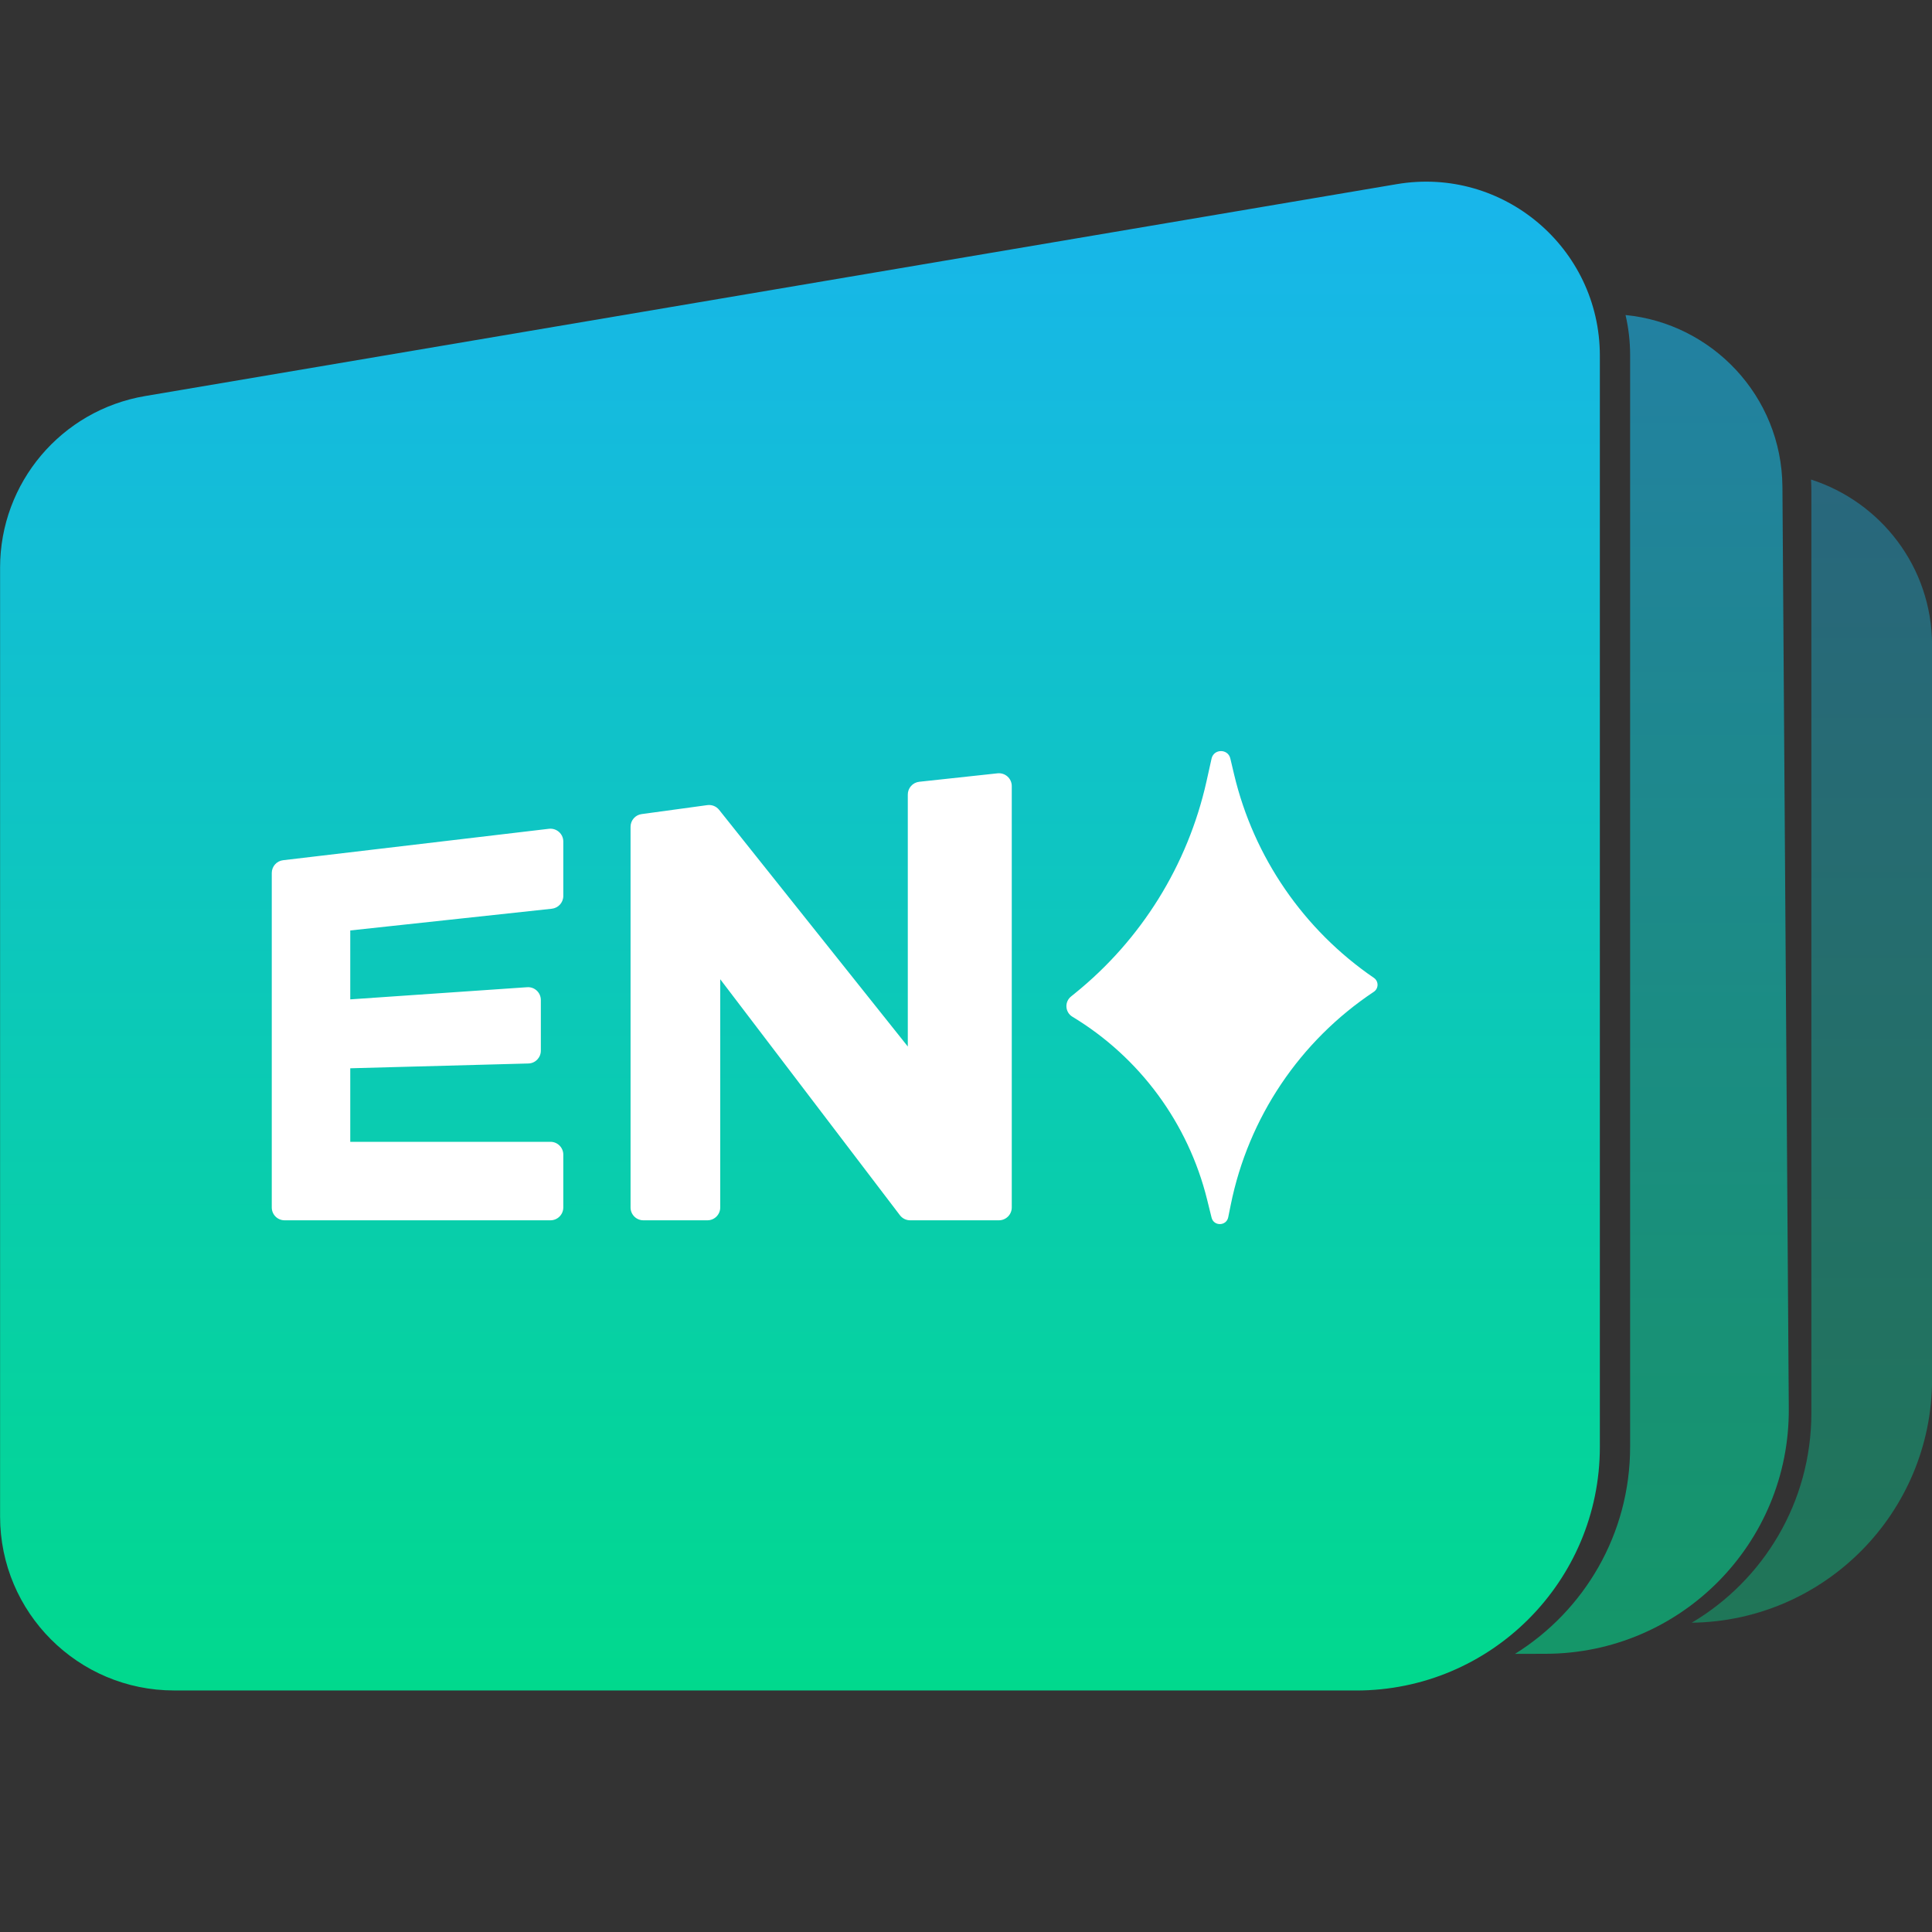
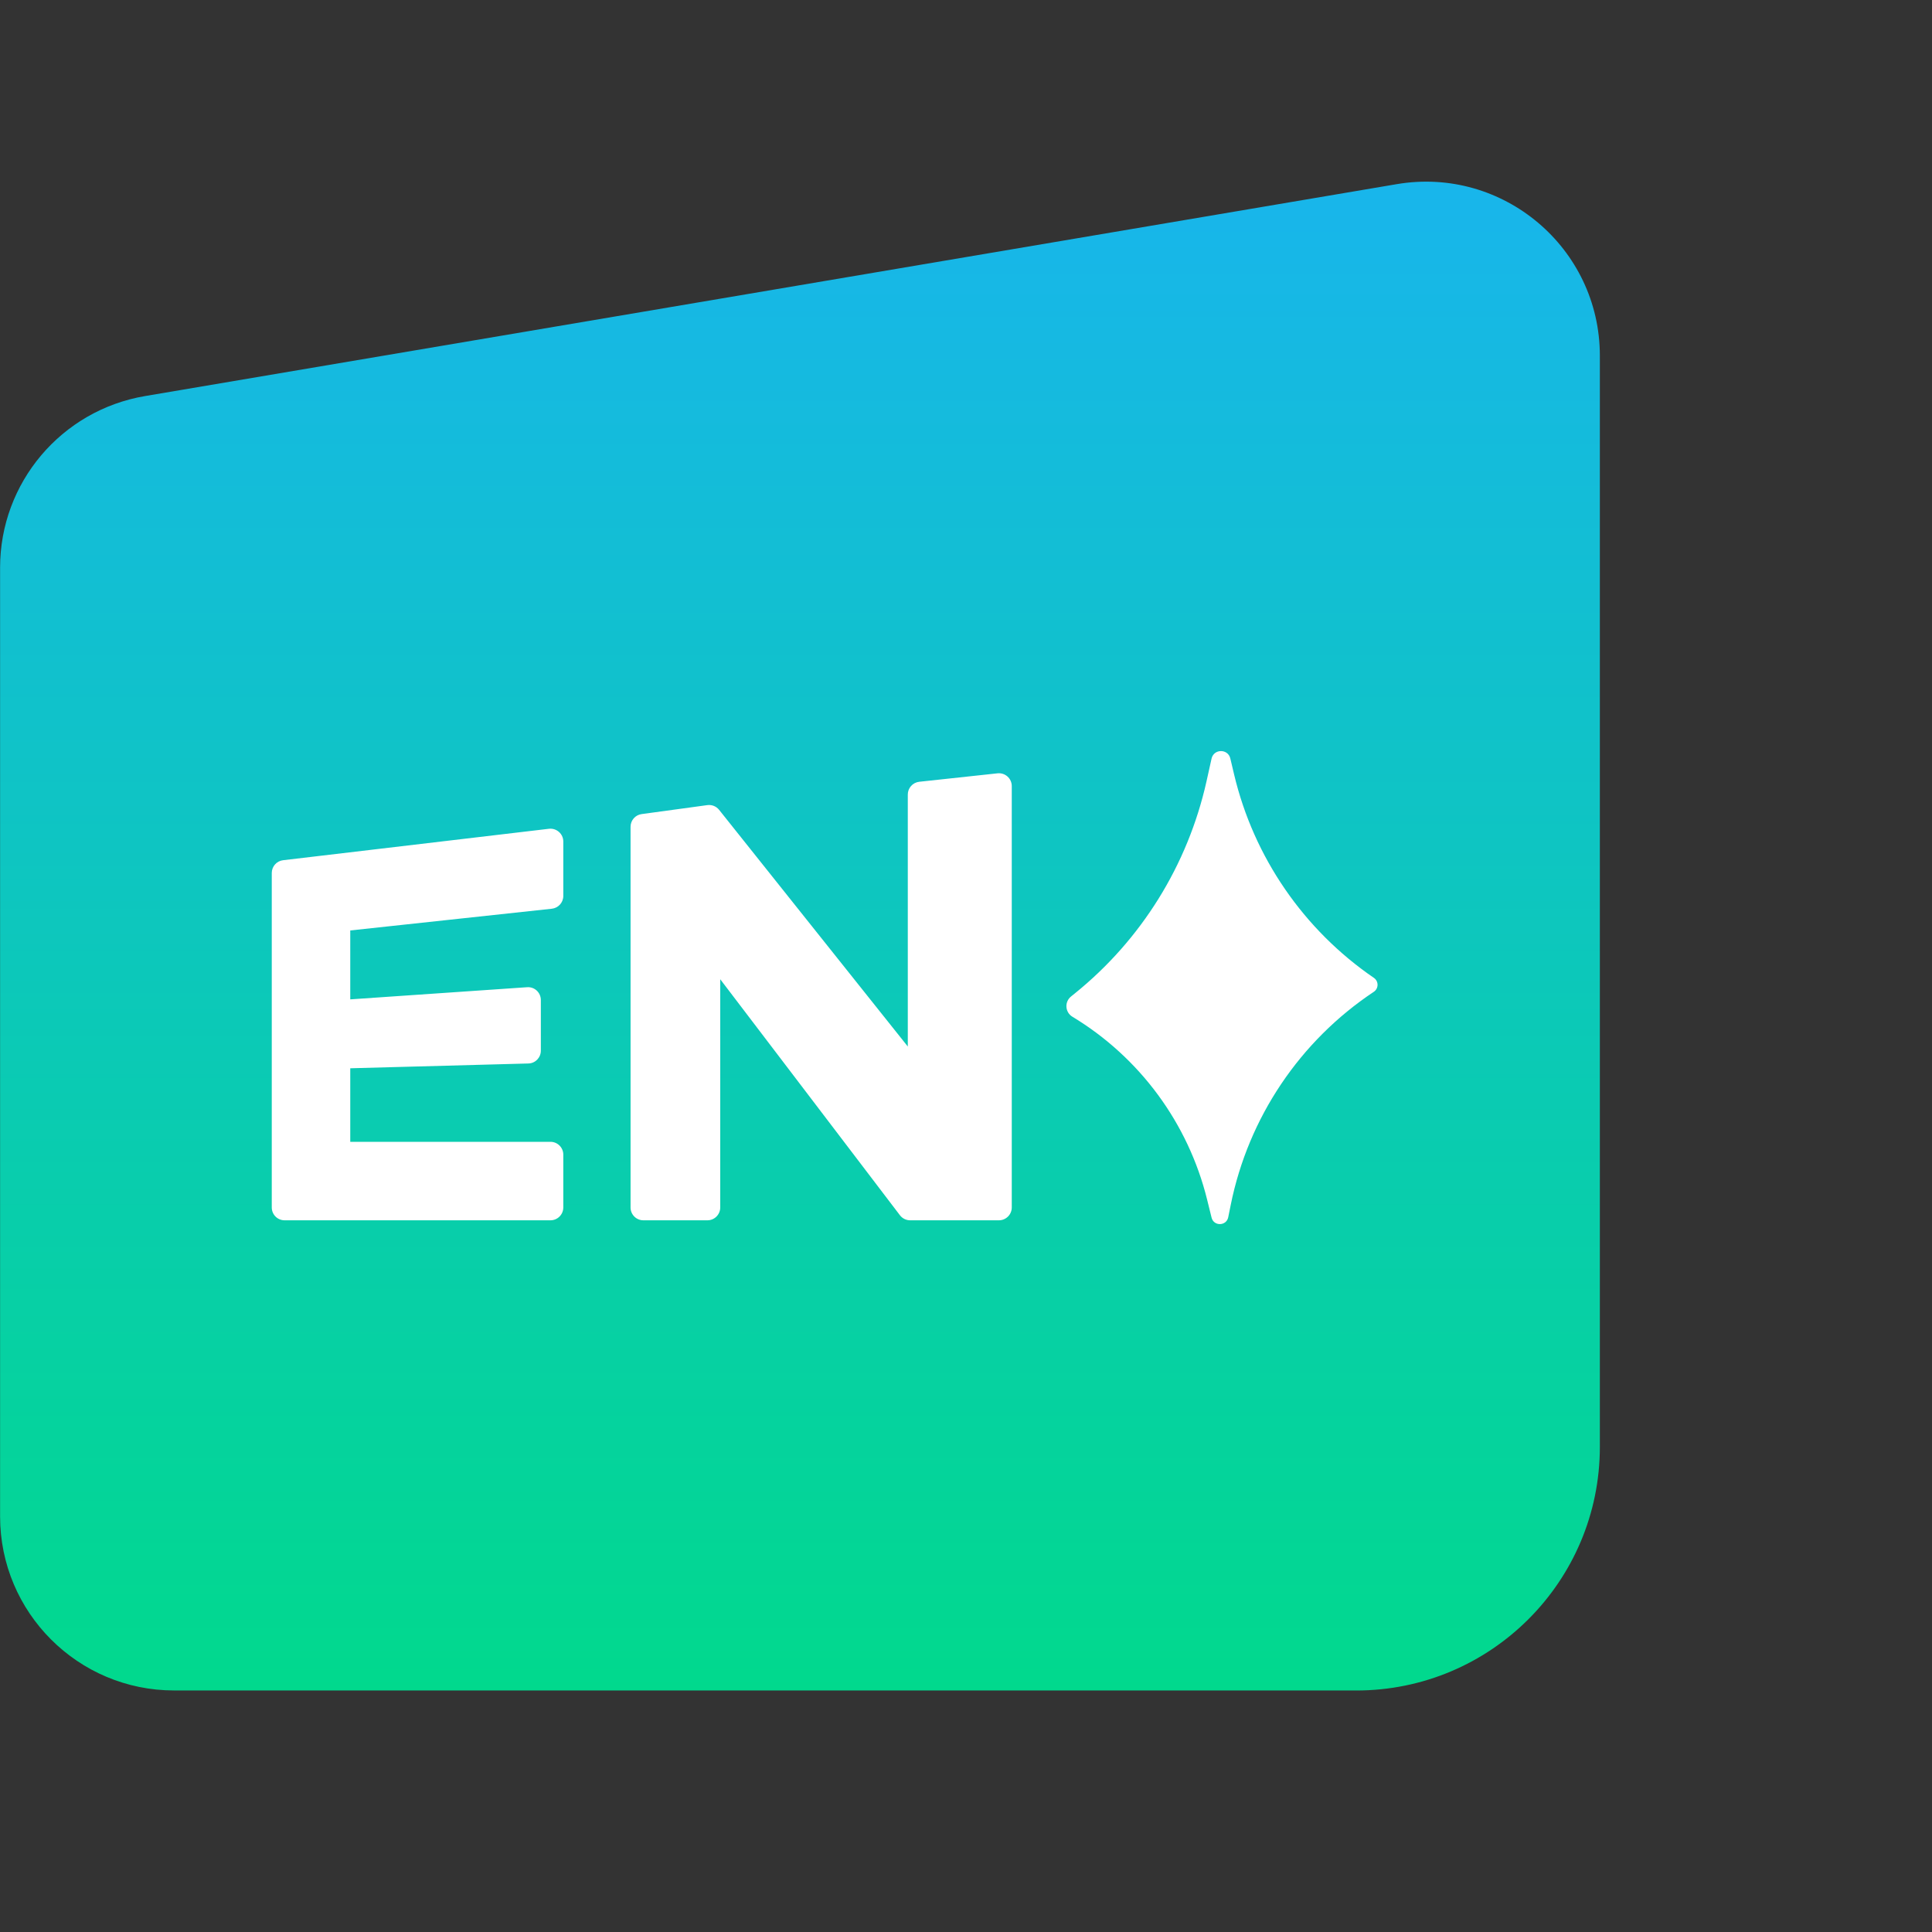
<svg xmlns="http://www.w3.org/2000/svg" width="48" height="48" viewBox="0 0 48 48" fill="none">
  <rect x="0" y="0" width="48" height="48" fill="#333333" stroke="none" />
  <g clip-path="url(#clip0_511_1694)">
-     <path fill-rule="evenodd" clip-rule="evenodd" d="M42.031 40.316C45.336 40.273 48.002 37.579 48.002 34.264V16.035C48.002 14.077 46.715 12.466 44.994 11.914C45 12.009 45.003 12.105 45.003 12.202V35.105C45.003 37.323 43.81 39.262 42.031 40.316Z" fill="url(#paint0_linear_511_1694)" fill-opacity="0.4" />
-     <path fill-rule="evenodd" clip-rule="evenodd" d="M37.64 41.09L38.402 41.088C41.756 41.08 44.465 38.347 44.442 34.993L44.284 12.101C44.269 9.832 42.525 8.035 40.386 7.827C40.46 8.145 40.5 8.477 40.5 8.821V35.947C40.5 38.117 39.357 40.021 37.64 41.09Z" fill="url(#paint1_linear_511_1694)" fill-opacity="0.6" />
-     <path fill-rule="evenodd" clip-rule="evenodd" d="M34.991 18.098C34.942 17.968 34.758 17.968 34.709 18.098L34.484 18.708C34.311 19.174 33.944 19.541 33.478 19.714L32.868 19.939C32.738 19.988 32.738 20.172 32.868 20.221L33.478 20.446C33.944 20.618 34.311 20.986 34.484 21.452L34.709 22.061C34.758 22.192 34.942 22.192 34.991 22.061L35.216 21.452C35.389 20.986 35.756 20.618 36.222 20.446L36.832 20.221C36.962 20.172 36.962 19.988 36.832 19.939L36.222 19.714C35.756 19.541 35.389 19.174 35.216 18.708L34.991 18.098ZM30.689 21.032C30.592 20.77 30.223 20.77 30.126 21.032L29.539 22.618C29.28 23.317 28.729 23.867 28.031 24.126L26.444 24.713C26.183 24.81 26.183 25.179 26.444 25.276L28.031 25.863C28.729 26.121 29.28 26.672 29.539 27.371L30.126 28.957C30.223 29.218 30.592 29.218 30.689 28.957L31.276 27.371C31.534 26.672 32.085 26.121 32.784 25.863L34.371 25.276C34.632 25.179 34.632 24.81 34.371 24.713L32.784 24.126C32.085 23.867 31.534 23.317 31.276 22.618L30.689 21.032Z" fill="url(#paint2_linear_511_1694)" />
    <path fill-rule="evenodd" clip-rule="evenodd" d="M0.002 14.103C0.002 11.994 1.524 10.193 3.604 9.84L34.703 4.575C37.342 4.128 39.748 6.162 39.748 8.838V35.947C39.748 39.29 37.038 42 33.695 42L4.326 41.999C1.938 41.999 0.002 40.063 0.002 37.675V14.103Z" fill="url(#paint3_linear_511_1694)" />
    <path fill-rule="evenodd" clip-rule="evenodd" d="M30.567 18.844L30.661 19.241C31.149 21.297 32.39 23.101 34.134 24.295C34.256 24.378 34.255 24.559 34.132 24.641C32.294 25.864 31.016 27.766 30.578 29.931L30.515 30.242C30.47 30.464 30.155 30.471 30.101 30.251L29.99 29.802C29.52 27.905 28.317 26.271 26.643 25.26C26.461 25.15 26.443 24.892 26.609 24.758L26.703 24.682C28.357 23.347 29.509 21.492 29.974 19.418L30.101 18.847C30.157 18.6 30.509 18.598 30.567 18.844ZM15.941 20.226C15.783 20.247 15.666 20.382 15.666 20.542V29.999C15.666 30.175 15.808 30.318 15.984 30.318H17.576C17.752 30.318 17.894 30.175 17.894 29.999V24.329L22.358 30.192C22.418 30.271 22.512 30.318 22.611 30.318H24.818C24.994 30.318 25.137 30.175 25.137 29.999V19.53C25.137 19.34 24.973 19.193 24.784 19.213L22.838 19.423C22.677 19.441 22.554 19.577 22.554 19.74V26L17.866 20.12C17.796 20.032 17.685 19.988 17.573 20.003L15.941 20.226ZM7.033 21.372C6.873 21.391 6.752 21.527 6.752 21.688L6.752 29.999C6.752 30.175 6.894 30.318 7.07 30.318H13.676C13.852 30.318 13.995 30.175 13.995 29.999L13.995 28.686C13.995 28.511 13.852 28.368 13.676 28.368H8.702L8.702 26.541L13.127 26.422C13.3 26.418 13.437 26.277 13.437 26.104V24.845C13.437 24.66 13.281 24.514 13.097 24.527L8.702 24.829V23.117L13.71 22.577C13.872 22.559 13.995 22.423 13.995 22.26V20.907C13.995 20.717 13.828 20.569 13.638 20.591L7.033 21.372Z" fill="white" />
  </g>
  <defs>
    <linearGradient id="paint0_linear_511_1694" x1="45.017" y1="6.105" x2="45.017" y2="40.316" gradientUnits="userSpaceOnUse">
      <stop stop-color="#1DAEFF" />
      <stop offset="1" stop-color="#01D98D" />
    </linearGradient>
    <linearGradient id="paint1_linear_511_1694" x1="41.041" y1="1.023" x2="41.041" y2="41.09" gradientUnits="userSpaceOnUse">
      <stop stop-color="#1DAEFF" />
      <stop offset="1" stop-color="#01D98D" />
    </linearGradient>
    <linearGradient id="paint2_linear_511_1694" x1="30.222" y1="20.004" x2="33.161" y2="22.94" gradientUnits="userSpaceOnUse">
      <stop stop-color="white" stop-opacity="0.5" />
      <stop offset="1" stop-color="white" />
    </linearGradient>
    <linearGradient id="paint3_linear_511_1694" x1="19.875" y1="-3.154" x2="19.875" y2="42" gradientUnits="userSpaceOnUse">
      <stop stop-color="#1DAEFF" />
      <stop offset="1" stop-color="#01D98D" />
    </linearGradient>
    <clipPath id="clip0_511_1694">
      <rect width="48" height="48" fill="white" />
    </clipPath>
  </defs>
</svg>